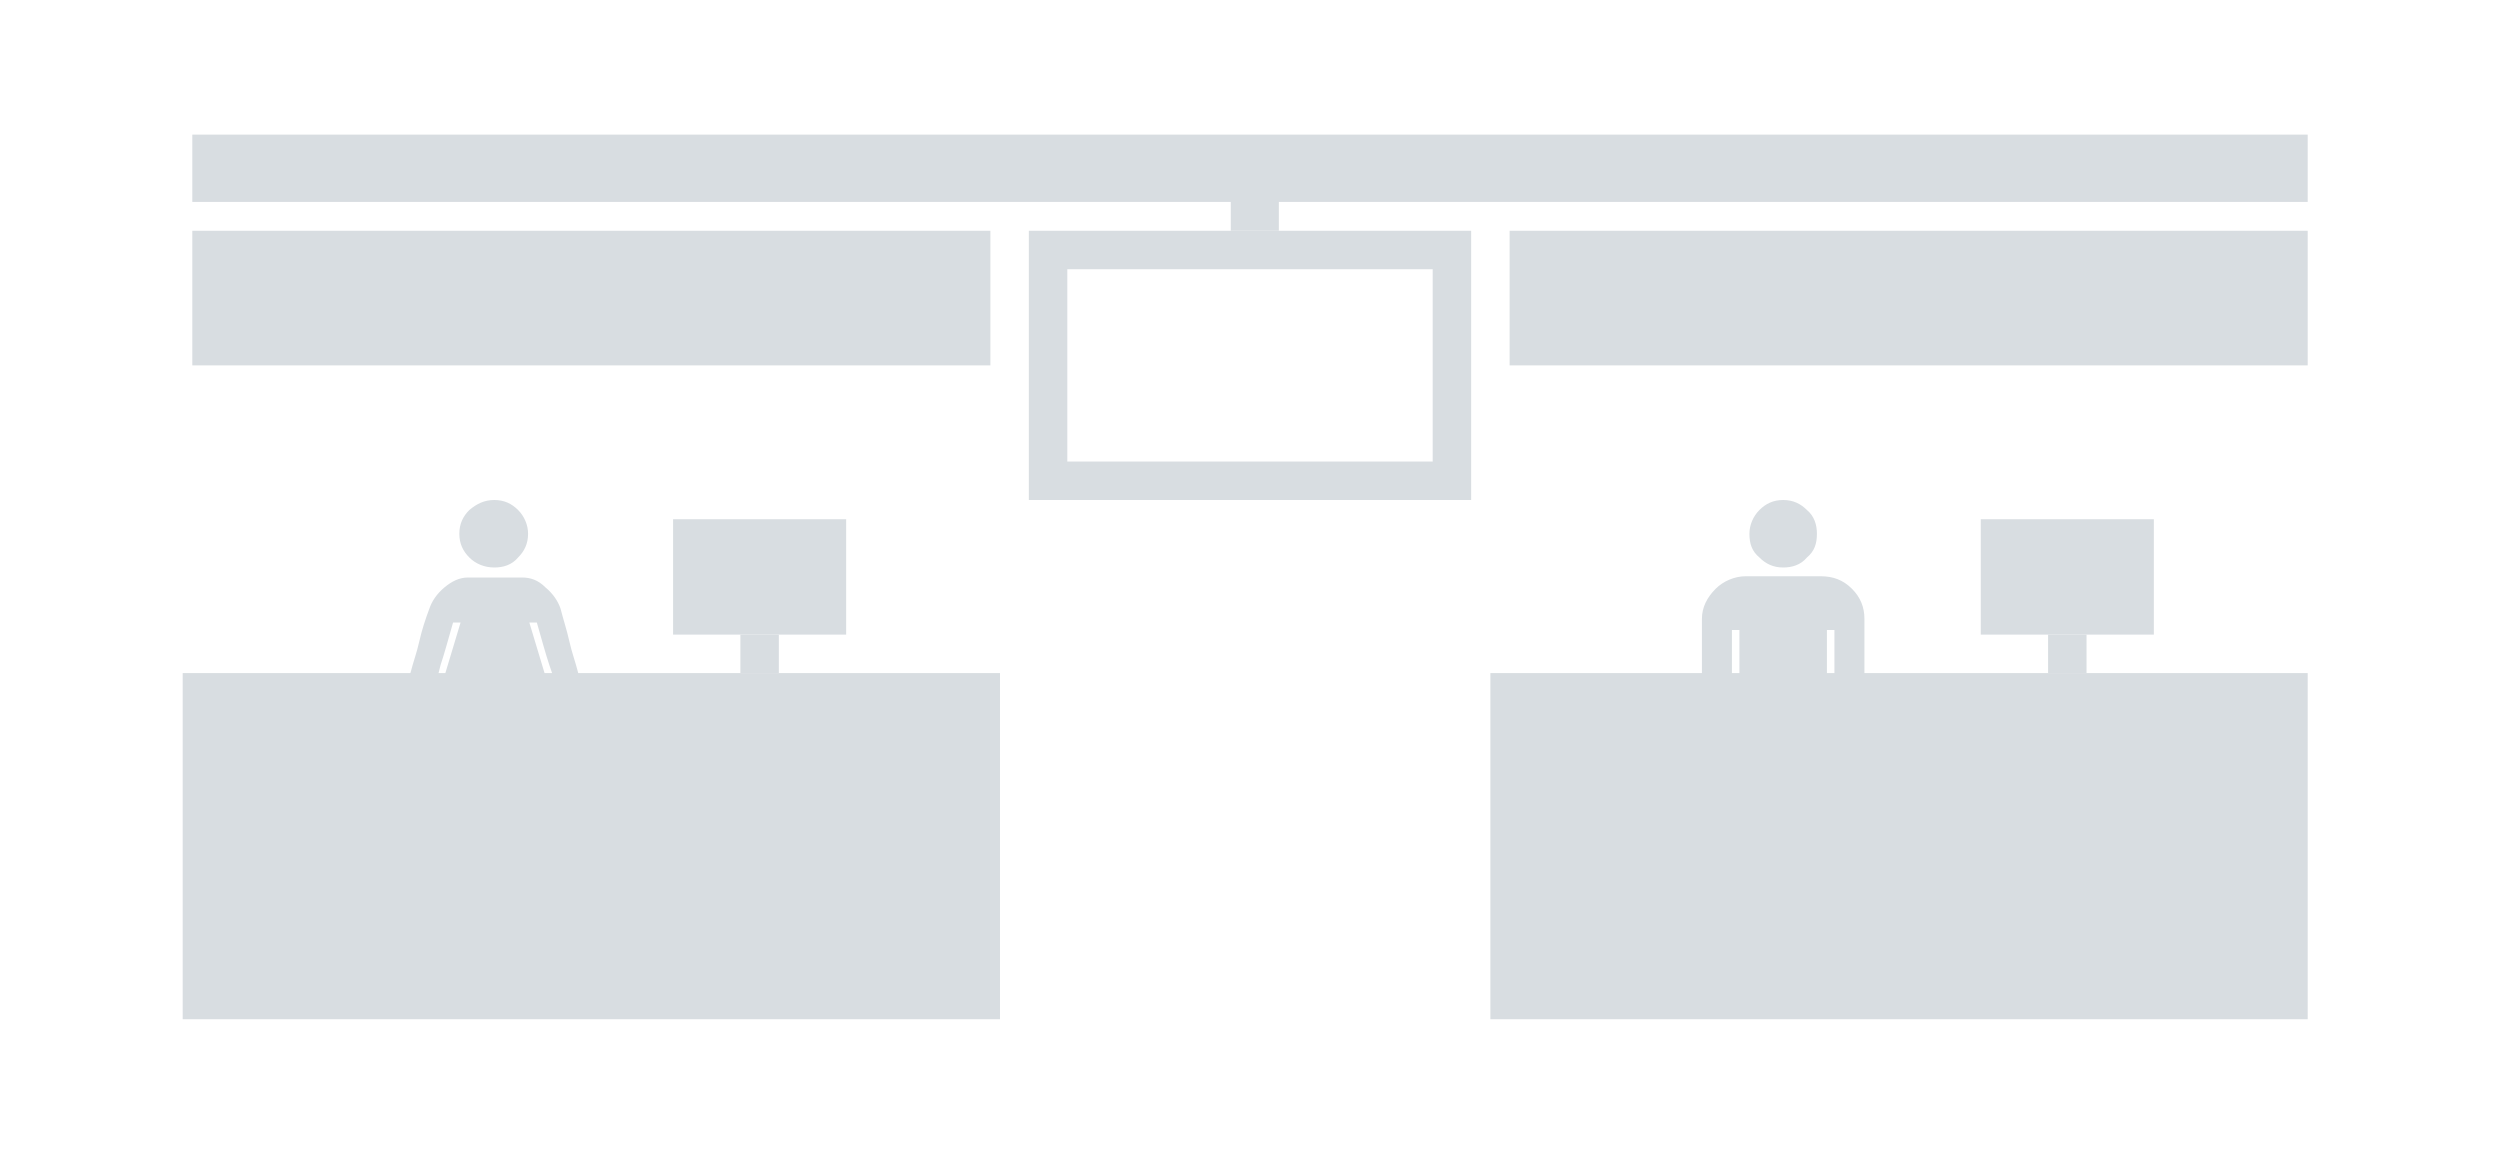
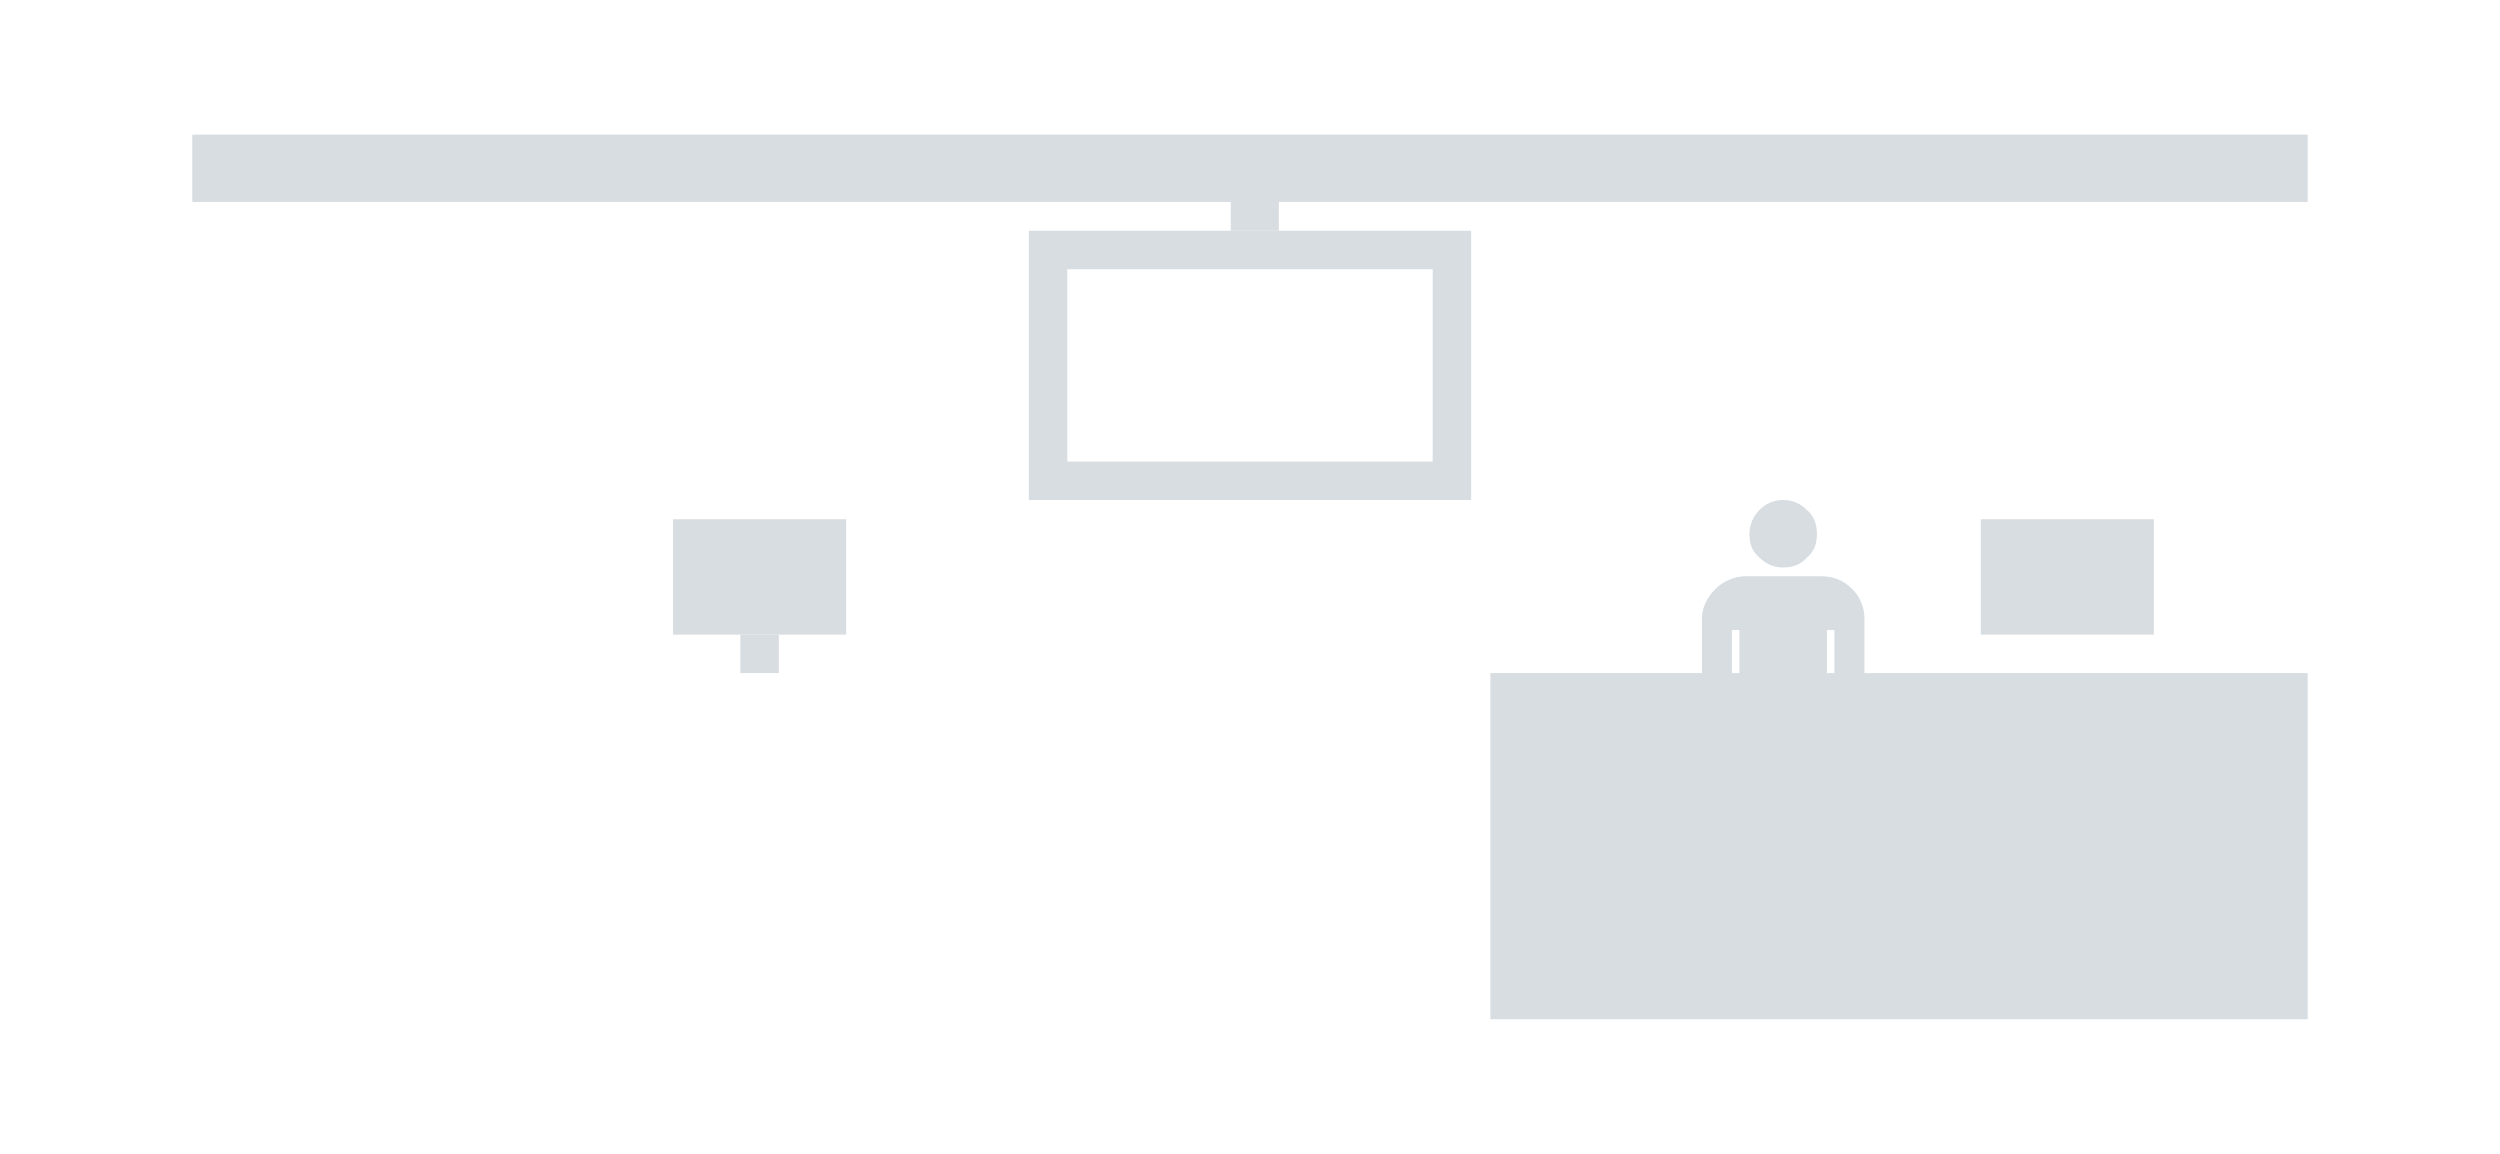
<svg xmlns="http://www.w3.org/2000/svg" width="260px" height="120px" viewBox="0 0 260 120">
  <title>visa</title>
  <g id="visa" stroke="none" stroke-width="1" fill="none" fill-rule="evenodd">
-     <rect id="Rectangle" fill="#D8DDE1" x="19" y="70" width="85" height="36" />
    <rect id="Rectangle" fill="#D8DDE1" x="155" y="70" width="85" height="36" />
-     <path d="M50.89,80.73 L50.89,92.95 C50.89,93.47 50.76,93.86 50.5,94.12 C50.24,94.38 49.85,94.64 49.33,94.64 C48.81,94.64 48.42,94.51 48.16,94.12 C47.77,93.86 47.64,93.47 47.64,92.95 L47.64,80.73 L43.09,80.73 L47.9,64.74 L47.12,64.74 C46.6,66.56 46.21,67.99 45.82,69.16 C45.56,70.33 45.17,71.37 44.91,72.41 C44.52,73.45 44.39,74.1 44.26,74.36 C44,75.01 43.61,75.4 42.83,75.4 L42.44,75.27 C41.79,75.01 41.4,74.62 41.4,73.97 C41.4,73.84 41.4,73.71 41.53,73.58 C41.53,73.45 41.66,73.06 41.92,72.41 C42.05,71.76 42.31,70.85 42.7,69.94 C42.96,68.9 43.35,67.86 43.61,66.69 C43.87,65.52 44.26,64.35 44.65,63.31 C44.91,62.53 45.43,61.75 46.21,61.1 C46.99,60.45 47.77,60.06 48.68,60.06 L54.27,60.06 C55.18,60.06 55.96,60.32 56.74,61.1 C57.52,61.75 58.04,62.53 58.3,63.31 C58.56,64.35 58.95,65.52 59.21,66.69 C59.47,67.86 59.86,68.9 60.12,69.94 C60.38,70.98 60.64,71.76 60.9,72.41 C61.03,73.06 61.16,73.45 61.29,73.58 L61.42,73.97 C61.42,74.75 61.03,75.14 60.38,75.27 L59.99,75.4 C59.21,75.4 58.82,75.01 58.69,74.36 C58.56,74.1 58.43,73.45 58.17,72.41 C57.91,71.37 57.52,70.33 57.13,69.16 C56.74,67.99 56.35,66.56 55.83,64.74 L55.05,64.74 L59.86,80.73 L55.31,80.73 L55.31,92.95 C55.31,93.47 55.18,93.86 54.79,94.12 C54.53,94.38 54.14,94.64 53.62,94.64 C53.1,94.64 52.71,94.51 52.45,94.12 C52.19,93.86 52.06,93.47 52.06,92.95 L52.06,80.73 L50.89,80.73 Z M51.41,59.02 C52.32,59.02 53.23,58.76 53.88,57.98 C54.53,57.33 54.92,56.55 54.92,55.51 C54.92,54.6 54.53,53.69 53.88,53.04 C53.23,52.39 52.45,52 51.41,52 C50.37,52 49.59,52.39 48.81,53.04 C48.16,53.69 47.77,54.47 47.77,55.51 C47.77,56.55 48.16,57.33 48.81,57.98 C49.46,58.63 50.37,59.02 51.41,59.02 L51.41,59.02 Z" id="XMLID_19_" fill="#D8DDE1" fill-rule="nonzero" />
    <path d="M181.55,59.93 C180.38,59.93 179.21,60.45 178.43,61.23 C177.52,62.14 177,63.18 177,64.35 L177,75.27 C177,75.66 177.13,76.05 177.52,76.31 C177.78,76.57 178.17,76.7 178.56,76.7 C179.08,76.7 179.34,76.57 179.73,76.31 C179.99,76.05 180.12,75.66 180.12,75.27 L180.12,65.52 L180.9,65.52 L180.9,92.56 C180.9,93.08 181.16,93.6 181.55,93.99 C181.94,94.38 182.46,94.64 182.98,94.64 C183.63,94.64 184.02,94.51 184.41,93.99 C184.8,93.6 185.06,93.08 185.06,92.56 L185.06,76.83 L185.97,76.83 L185.97,92.56 C185.97,93.08 186.23,93.6 186.62,93.99 C187.01,94.38 187.53,94.64 188.18,94.64 C188.7,94.64 189.22,94.51 189.61,93.99 C189.87,93.6 190,93.08 190,92.56 L190,65.52 L190.78,65.52 L190.78,75.27 C190.78,75.66 190.91,76.05 191.17,76.31 C191.56,76.57 191.82,76.7 192.34,76.7 C192.86,76.7 193.12,76.57 193.51,76.31 C193.77,76.05 193.9,75.66 193.9,75.27 L193.9,64.35 C193.9,63.18 193.51,62.14 192.6,61.23 C191.69,60.32 190.65,59.93 189.35,59.93 L181.55,59.93 Z M185.45,59.02 C186.36,59.02 187.27,58.76 187.92,57.98 C188.7,57.33 188.96,56.55 188.96,55.51 C188.96,54.6 188.7,53.69 187.92,53.04 C187.27,52.39 186.49,52 185.45,52 C184.41,52 183.63,52.39 182.98,53.04 C182.33,53.69 181.94,54.6 181.94,55.51 C181.94,56.55 182.2,57.33 182.98,57.98 C183.63,58.63 184.41,59.02 185.45,59.02 L185.45,59.02 Z" id="XMLID_1_" fill="#D8DDE1" fill-rule="nonzero" />
    <rect id="Rectangle" fill="#D8DDE1" x="70" y="54" width="18" height="12" />
    <rect id="Rectangle" fill="#D8DDE1" x="206" y="54" width="18" height="12" />
    <rect id="Rectangle" fill="#D8DDE1" transform="translate(79, 68) scale(1, -1) translate(-79, -68) " x="77" y="66" width="4" height="4" />
-     <rect id="Rectangle" fill="#D8DDE1" transform="translate(215, 68) scale(1, -1) translate(-215, -68) " x="213" y="66" width="4" height="4" />
    <path d="M153,24 L153,52 L107,52 L107,24 L153,24 Z M149,28 L111,28 L111,48 L149,48 L149,28 Z" id="Combined-Shape" fill="#D8DDE1" />
-     <rect id="Rectangle" fill="#D8DDE1" x="20" y="24" width="83" height="14" />
-     <rect id="Rectangle" fill="#D8DDE1" x="157" y="24" width="83" height="14" />
    <rect id="Rectangle" fill="#D8DDE1" transform="translate(130.5, 22) scale(1, -1) translate(-130.5, -22) " x="128" y="20" width="5" height="4" />
    <rect id="Rectangle" fill="#D8DDE1" x="20" y="14" width="220" height="7" />
  </g>
</svg>